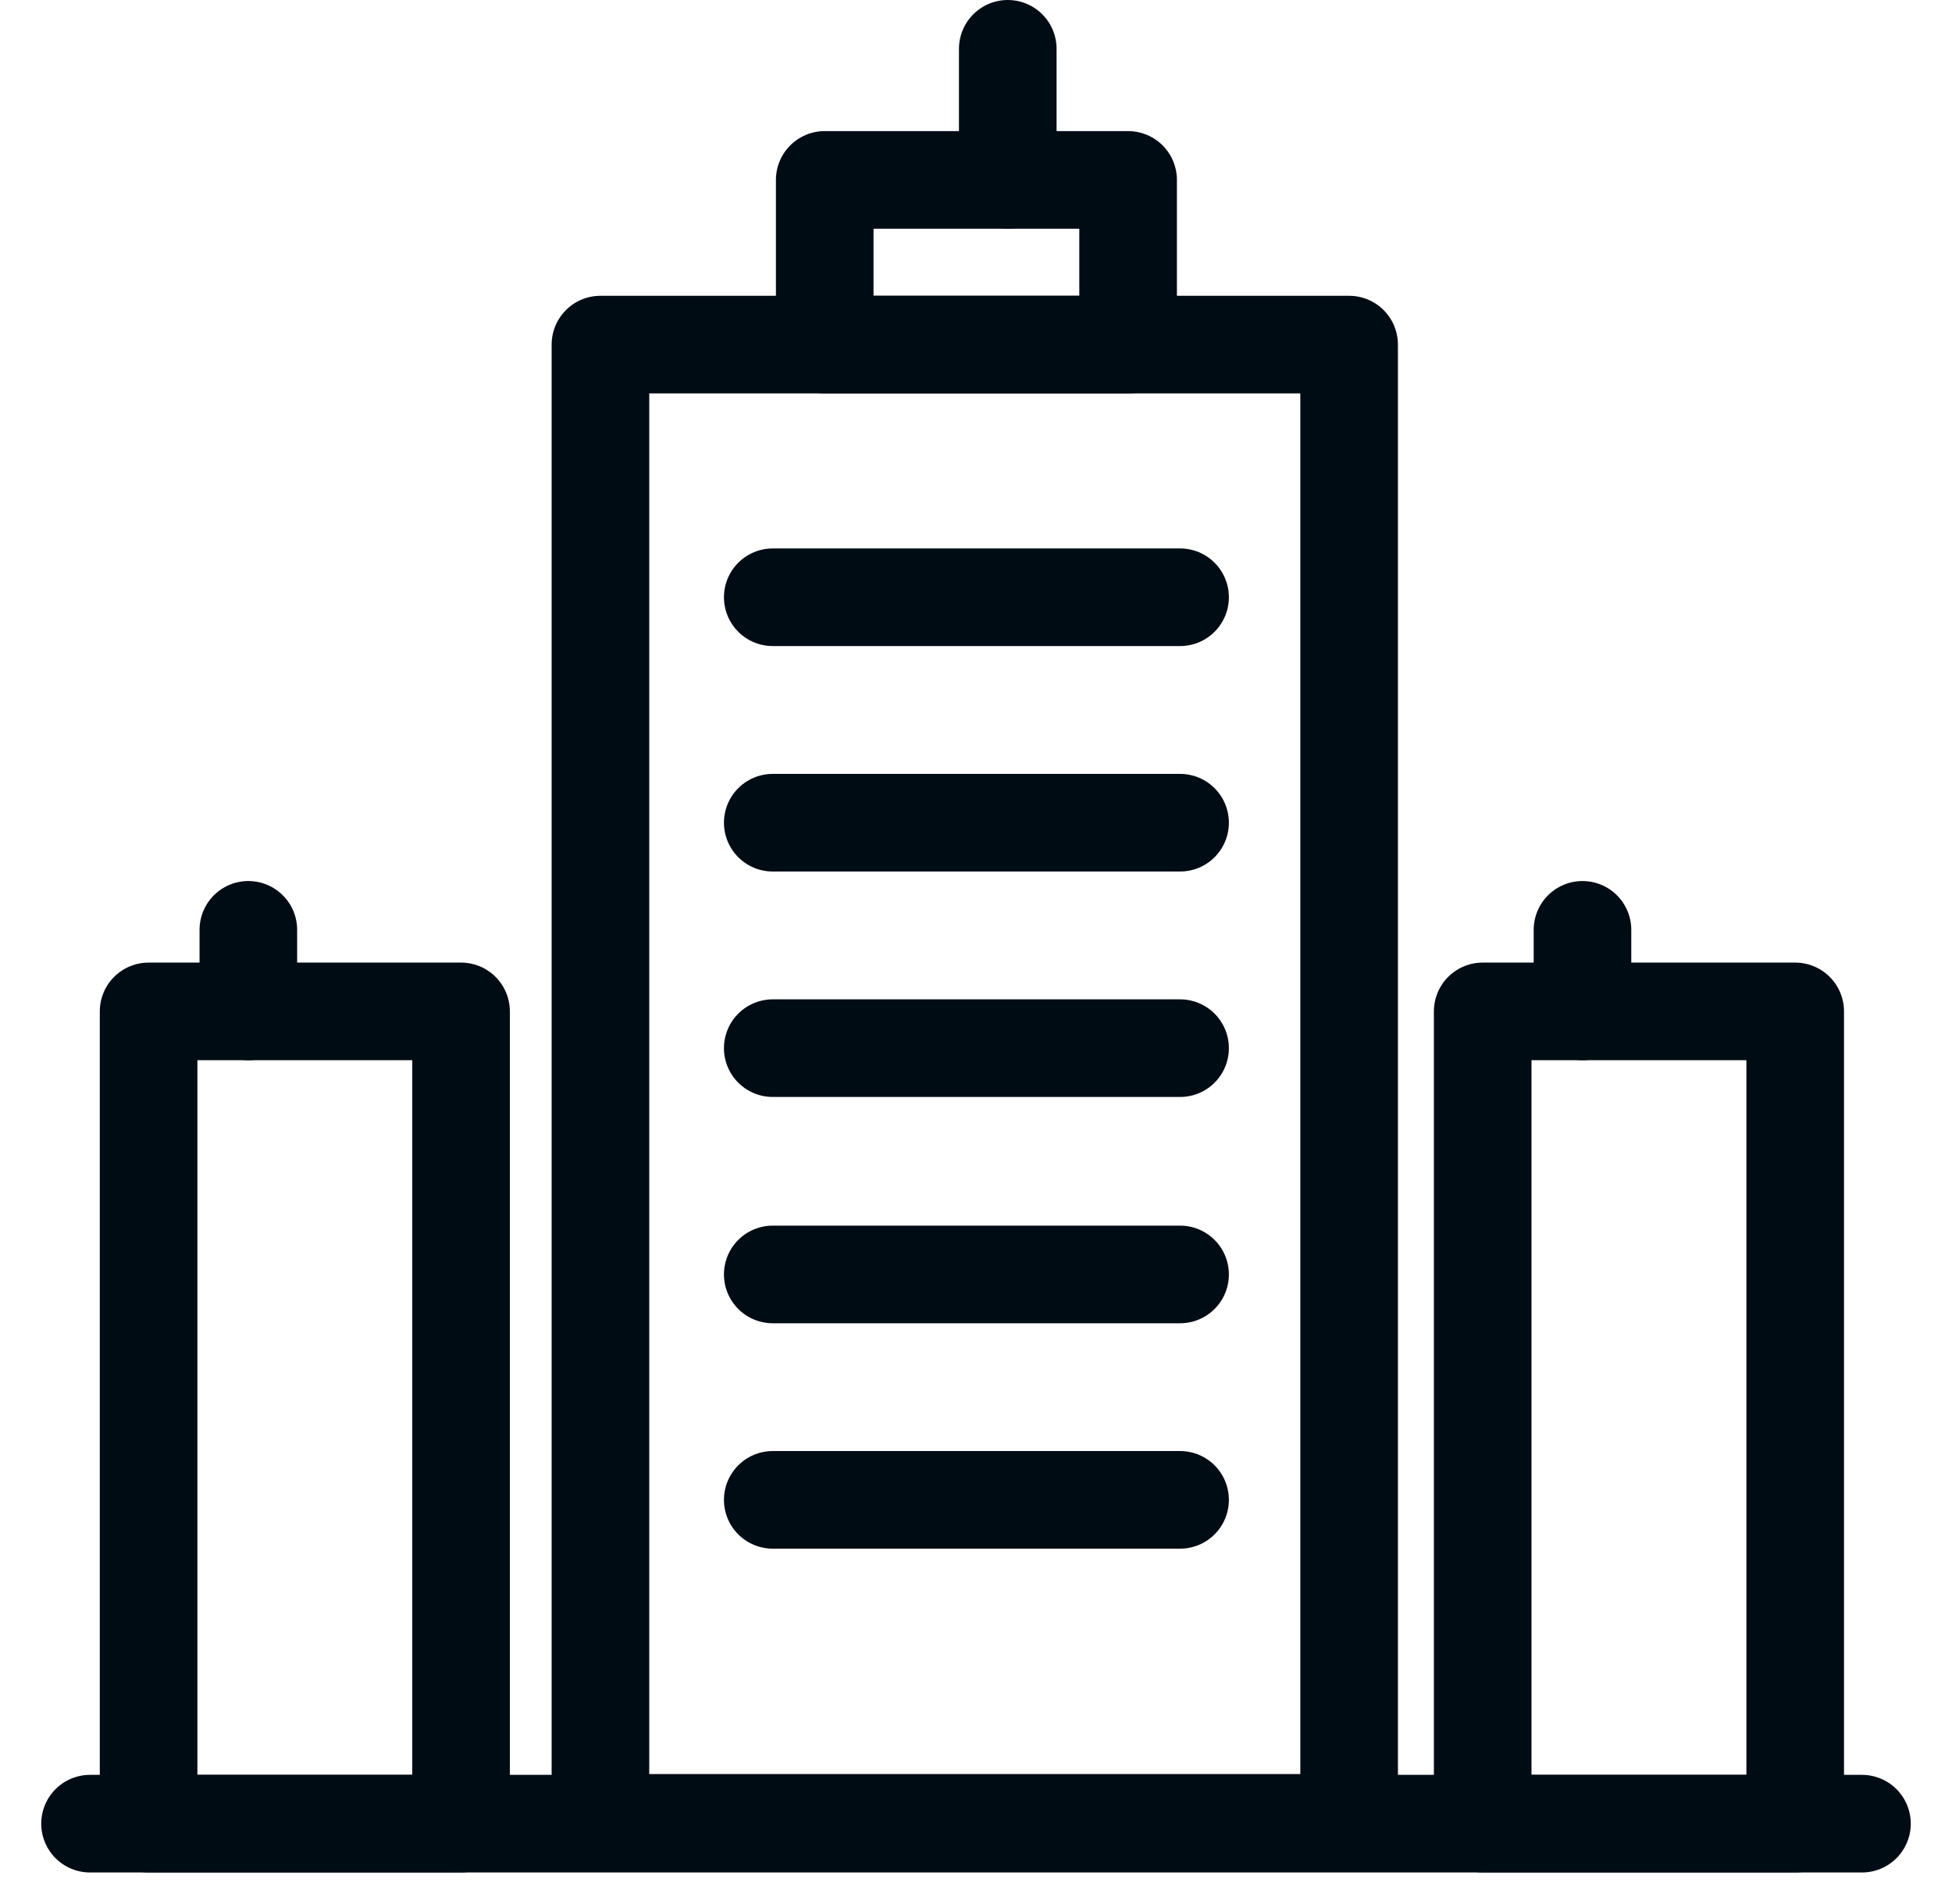
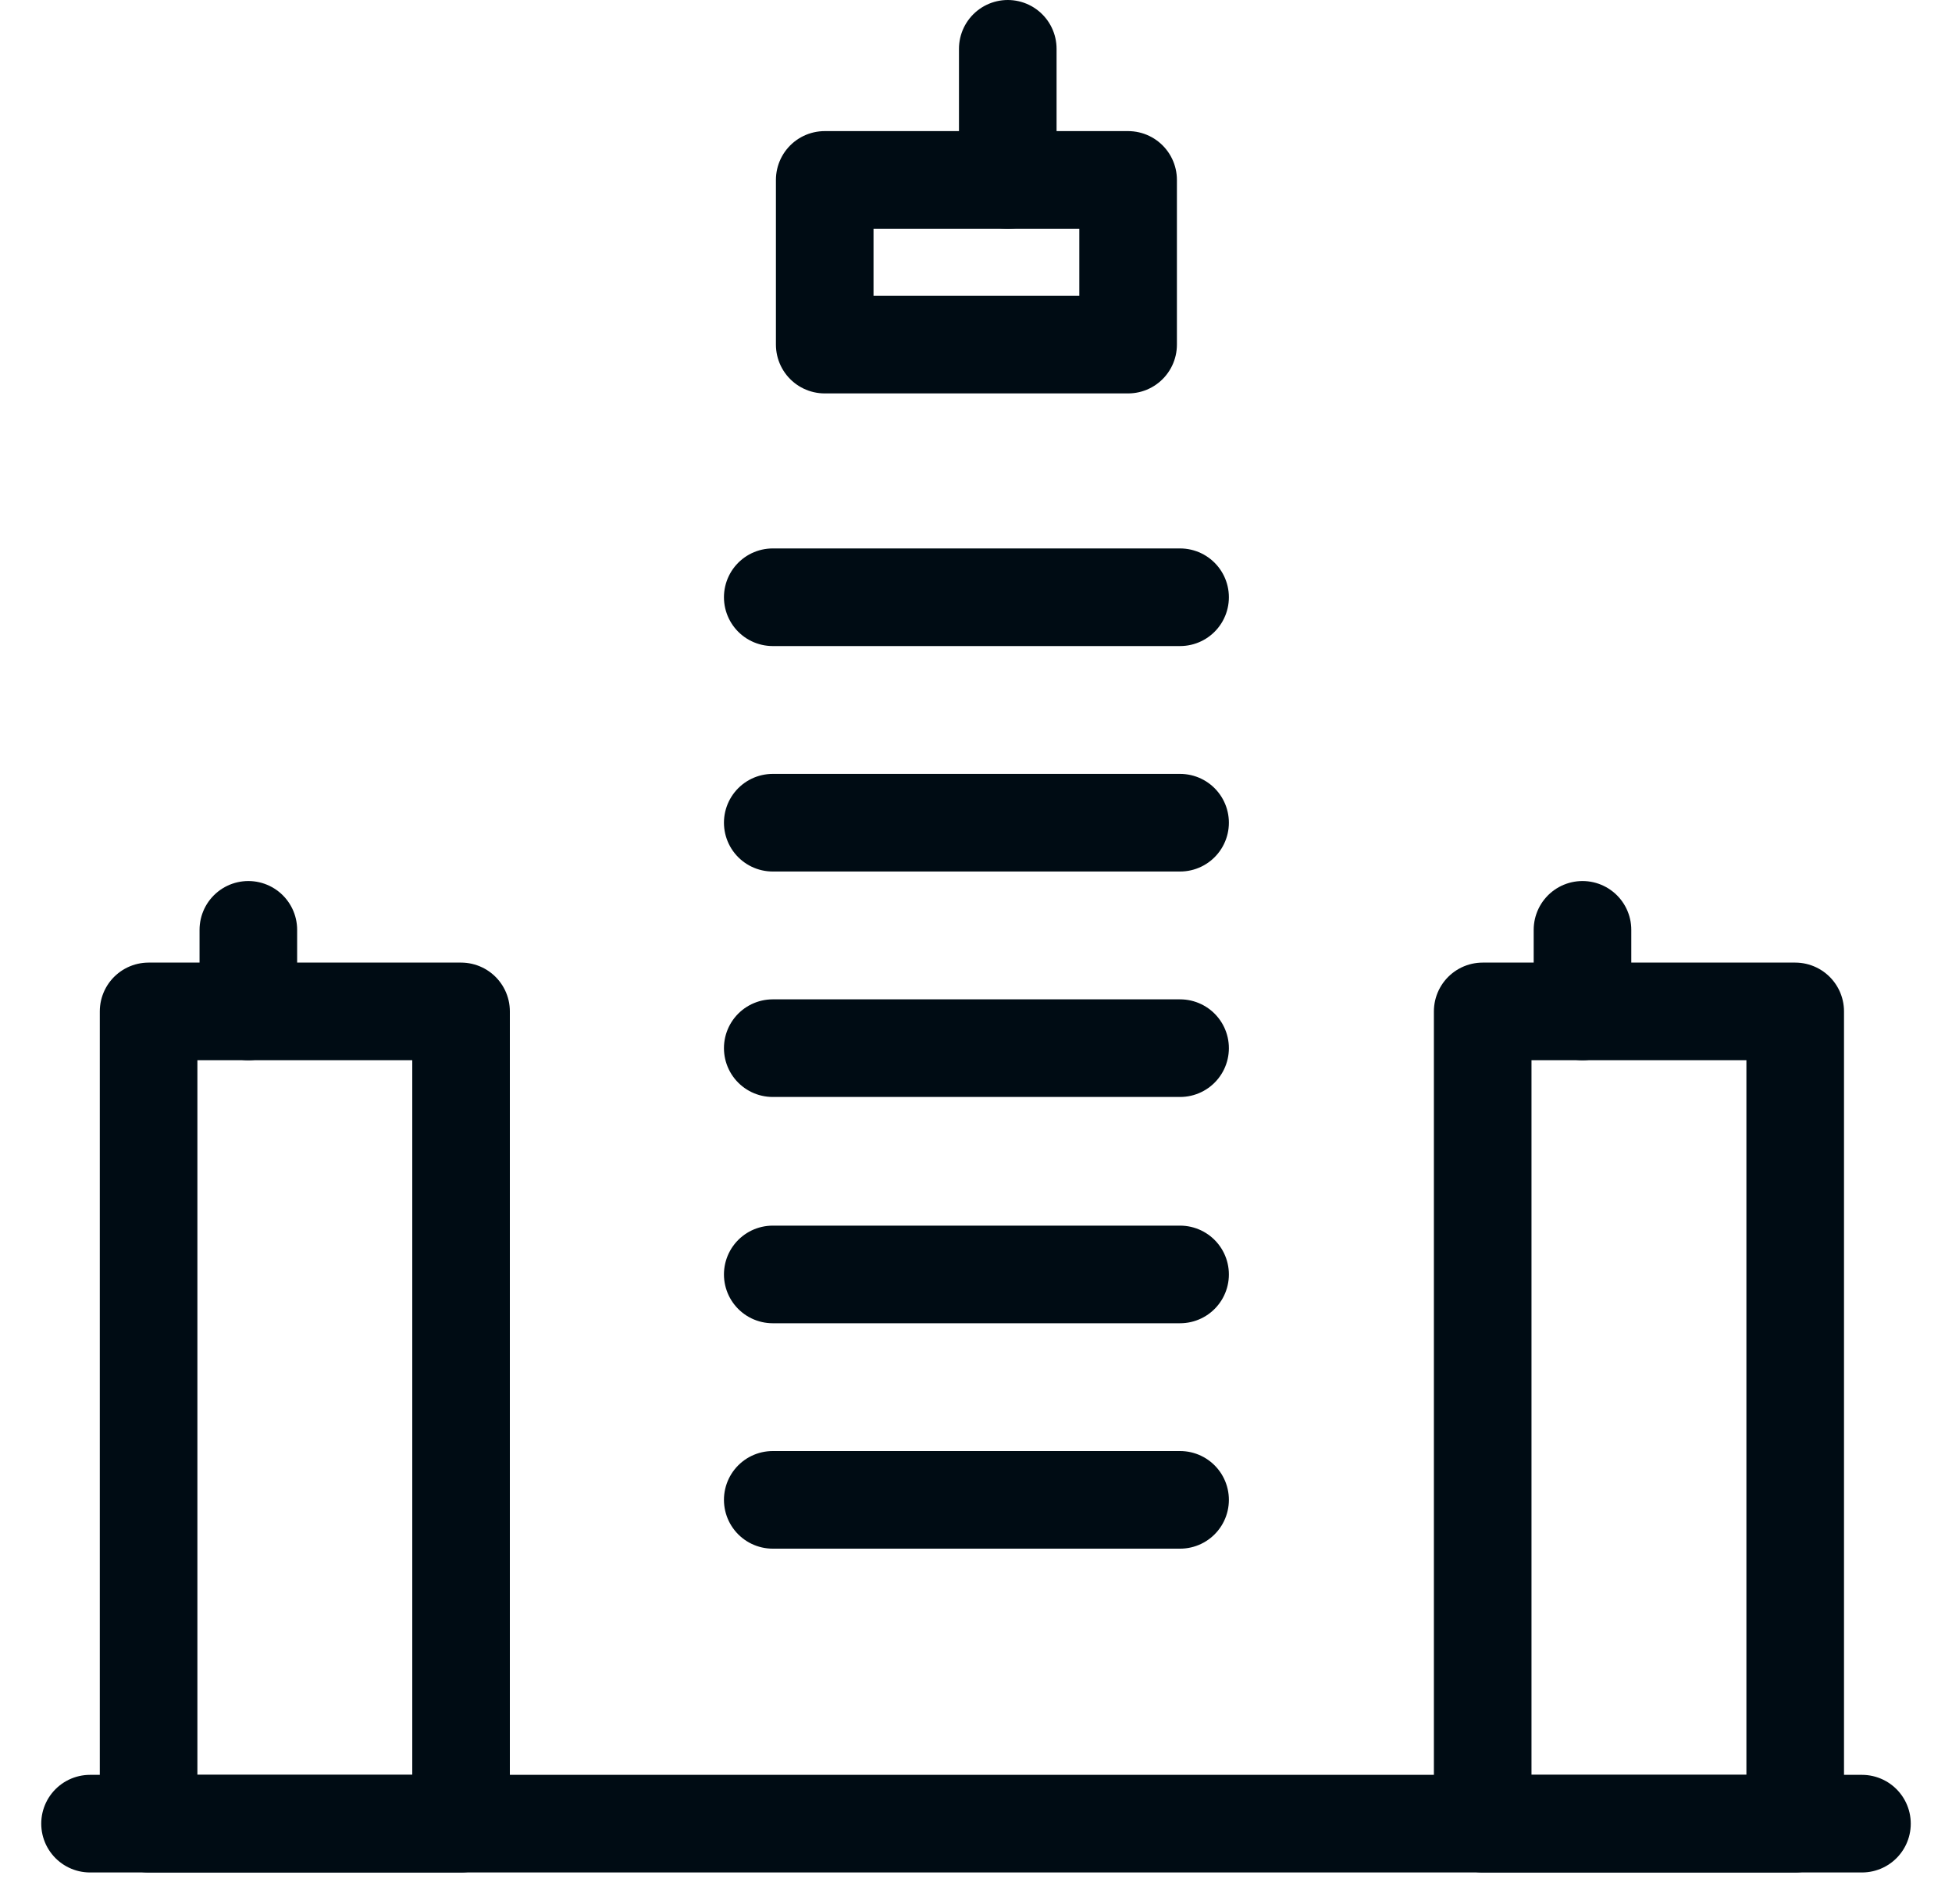
<svg xmlns="http://www.w3.org/2000/svg" width="40" height="39" viewBox="0 0 40 39" fill="none">
-   <path d="M27.646 7.06H12.304V37.346H27.646V7.06Z" stroke="#000C14" stroke-width="2" stroke-linecap="round" stroke-linejoin="round" />
  <path d="M23.117 3.686H16.9V7.06H23.117V3.686Z" stroke="#000C14" stroke-width="2" stroke-linecap="round" stroke-linejoin="round" />
  <path d="M20.651 1V3.686" stroke="#000C14" stroke-width="2" stroke-linecap="round" stroke-linejoin="round" />
  <path d="M36.787 20.721H30.383V37.362H36.787V20.721Z" stroke="#000C14" stroke-width="2" stroke-linecap="round" stroke-linejoin="round" />
  <path d="M32.428 19.05V20.721" stroke="#000C14" stroke-width="2" stroke-linecap="round" stroke-linejoin="round" />
  <path d="M9.448 20.721H3.045V37.362H9.448V20.721Z" stroke="#000C14" stroke-width="2" stroke-linecap="round" stroke-linejoin="round" />
  <path d="M5.089 19.05V20.721" stroke="#000C14" stroke-width="2" stroke-linecap="round" stroke-linejoin="round" />
  <path d="M24.182 12.236H15.835" stroke="#000C14" stroke-width="2" stroke-linecap="round" stroke-linejoin="round" />
  <path d="M38.155 37.362H1.845" stroke="#000C14" stroke-width="2" stroke-linecap="round" stroke-linejoin="round" />
  <path d="M24.182 16.855H15.835" stroke="#000C14" stroke-width="2" stroke-linecap="round" stroke-linejoin="round" />
  <path d="M24.182 21.474H15.835" stroke="#000C14" stroke-width="2" stroke-linecap="round" stroke-linejoin="round" />
  <path d="M24.182 26.11H15.835" stroke="#000C14" stroke-width="2" stroke-linecap="round" stroke-linejoin="round" />
  <path d="M24.182 30.728H15.835" stroke="#000C14" stroke-width="2" stroke-linecap="round" stroke-linejoin="round" />
</svg>